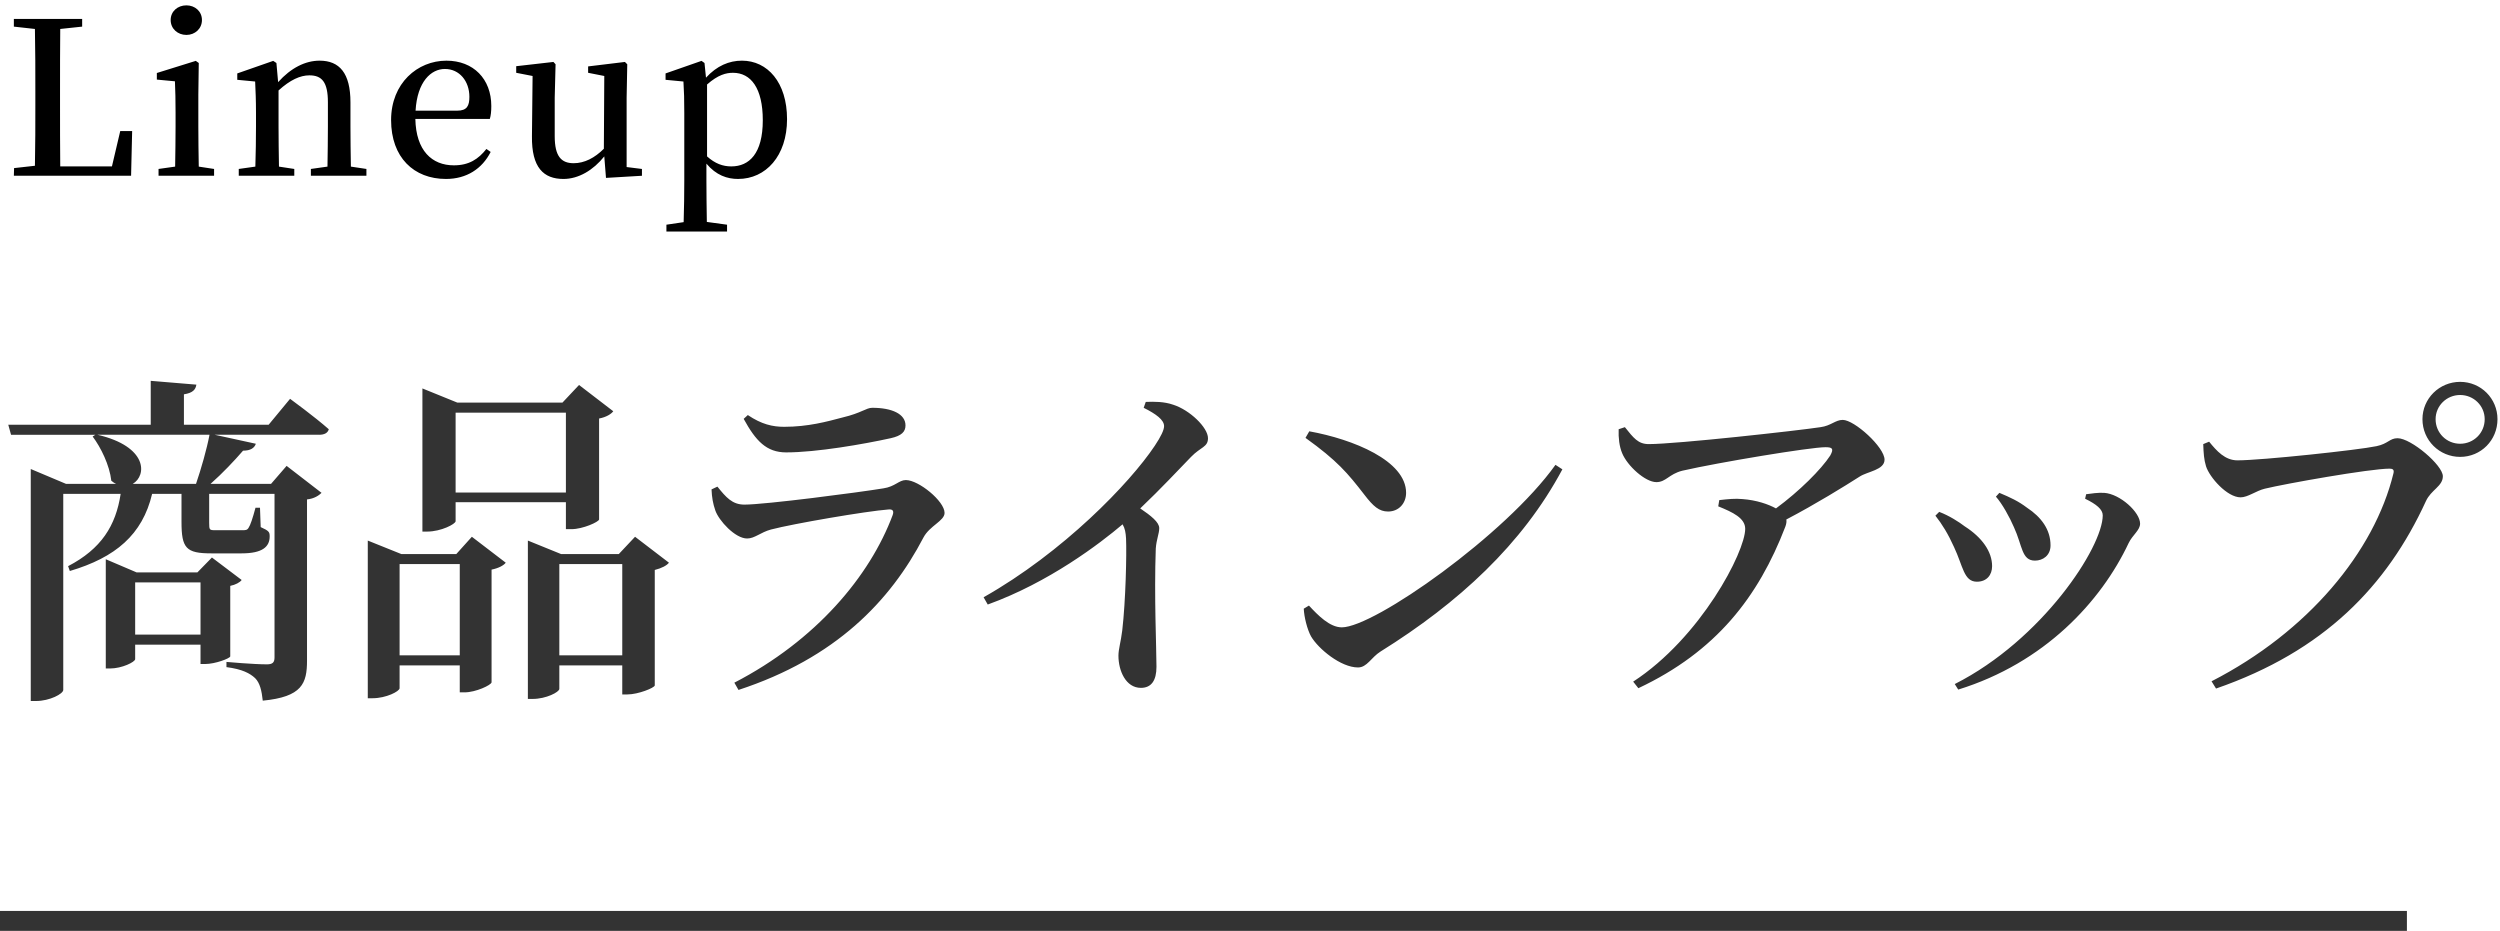
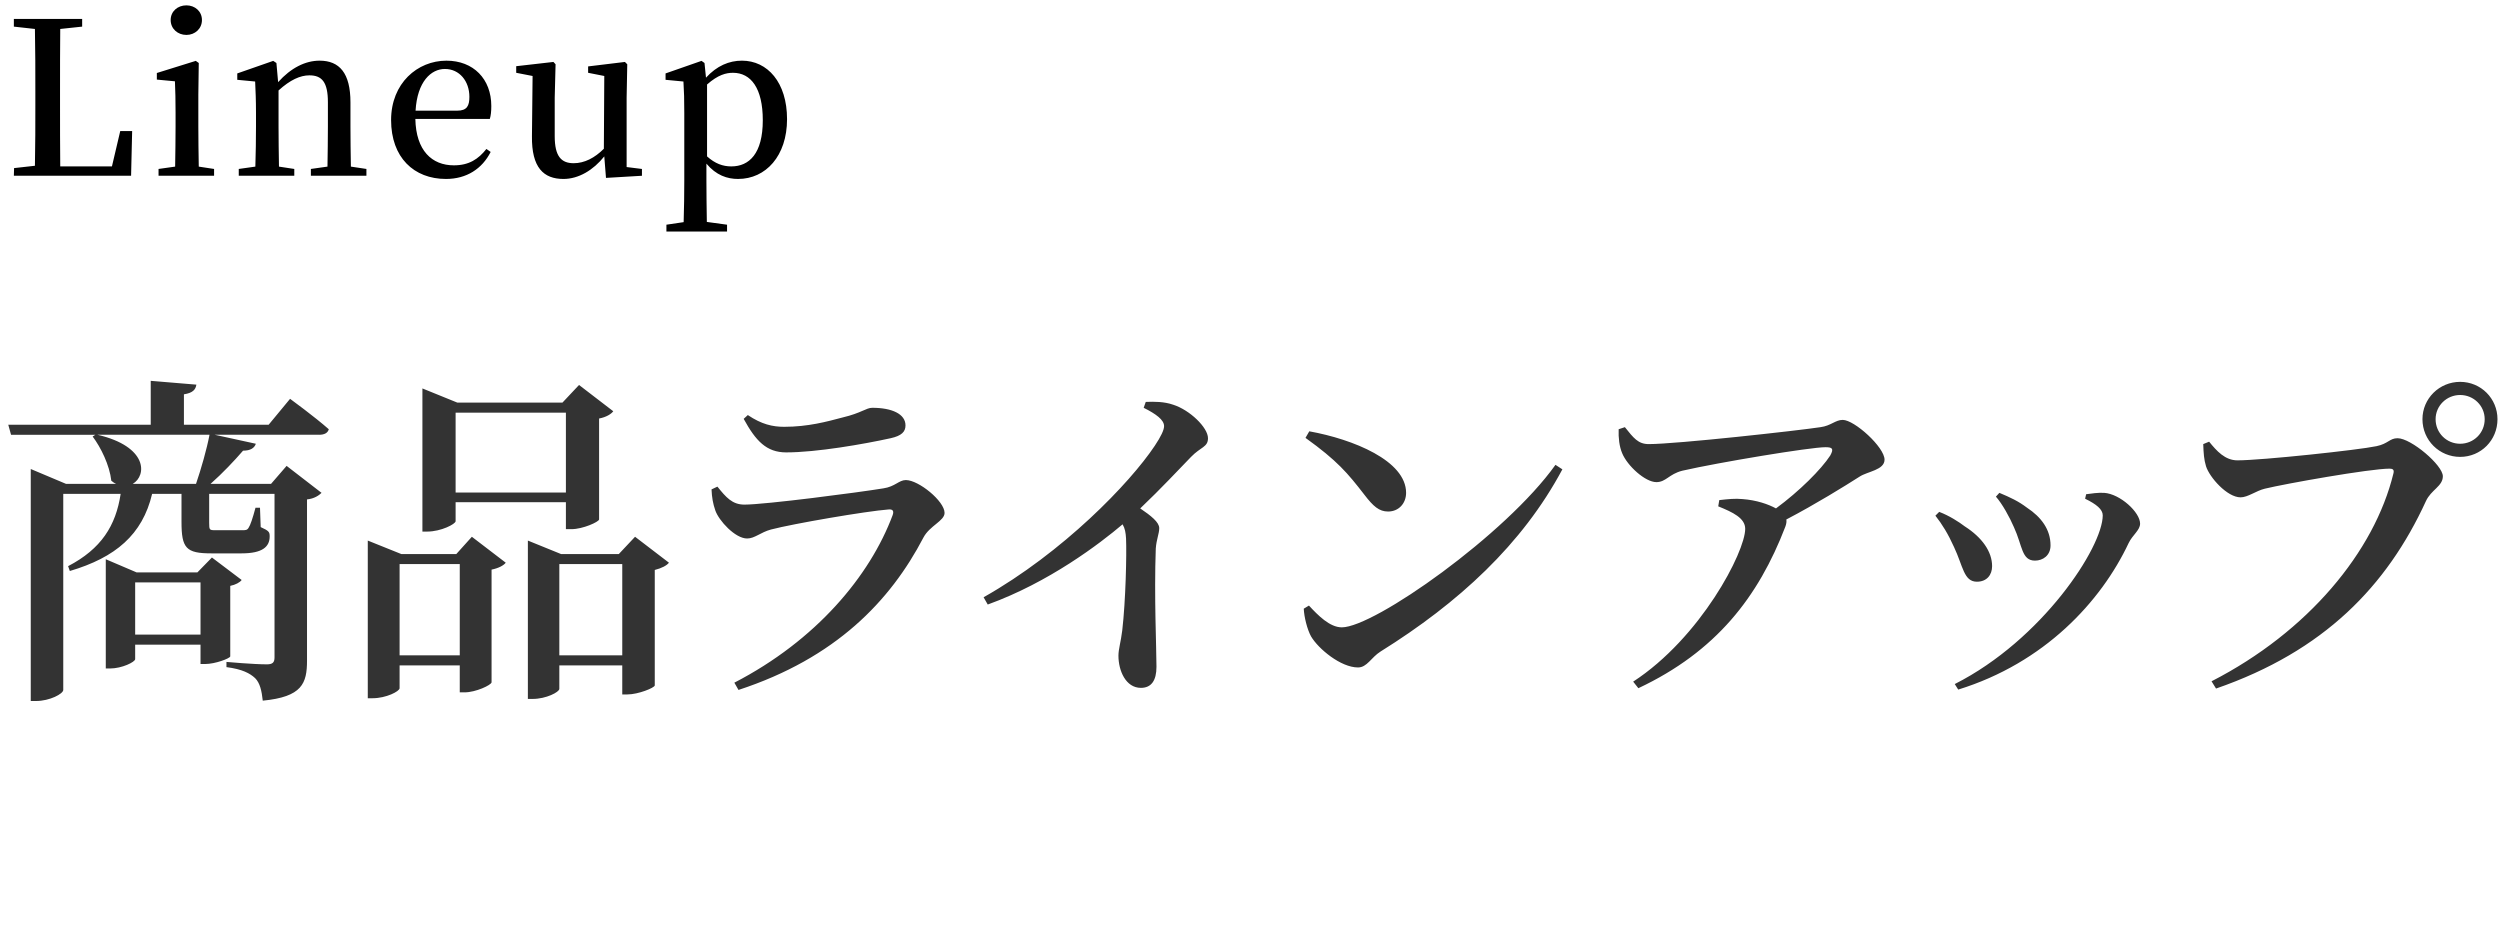
<svg xmlns="http://www.w3.org/2000/svg" height="140" width="376">
  <g fill-rule="evenodd">
-     <path d="m0 137h362v3h-362z" fill="#333" />
    <path d="m370.006 68.716c-3.12 0-5.668-2.496-5.668-5.668 0-3.12 2.548-5.616 5.668-5.616s5.616 2.496 5.616 5.616c0 3.172-2.496 5.668-5.616 5.668zm0-9.308c-2.028 0-3.692 1.612-3.692 3.64 0 2.08 1.664 3.692 3.692 3.692s3.692-1.612 3.692-3.692c0-2.028-1.664-3.64-3.692-3.64zm-5.148 15.964c-5.876 12.793-15.341 22.569-31.565 28.186l-.676-1.092c14.508-7.437 24.493-19.501 27.353-31.254.156-.572-.104-.728-.572-.728-2.964 0-15.809 2.288-18.773 3.016-1.3.312-2.548 1.3-3.64 1.3-2.028 0-4.68-3.016-5.2-4.68-.312-1.04-.364-1.924-.416-3.328l.884-.364c1.144 1.404 2.392 2.808 4.264 2.808 3.64 0 18.253-1.56 20.905-2.132 1.768-.364 1.976-1.196 3.172-1.196 2.028 0 6.812 4.056 6.812 5.72 0 1.508-1.768 2.028-2.548 3.744zm-70.341 28.342-.521-.832c13.157-6.657 22.257-20.593 22.257-25.377 0-.884-.936-1.664-2.652-2.497l.156-.676c.728-.104 1.82-.26 2.704-.208 2.392.156 5.409 2.913 5.409 4.629 0 .988-1.144 1.716-1.717 2.912-4.16 8.84-12.688 18.044-25.636 22.049zm11.544-19.397c-2.028 0-1.872-2.236-3.172-5.044-.624-1.456-1.768-3.536-2.704-4.577l.52-.572c1.612.676 2.86 1.248 4.16 2.237 2.132 1.404 3.536 3.276 3.536 5.668 0 1.508-1.144 2.288-2.34 2.288zm-8.736 3.172c-1.976 0-2.08-2.34-3.433-5.2-.884-1.976-1.82-3.484-2.808-4.732l.572-.572c1.508.572 2.965 1.508 3.849 2.184 2.6 1.664 4.108 3.796 4.108 5.98 0 1.3-.78 2.34-2.288 2.34zm-28.657-9.36c.052.312 0 .676-.156 1.092-4.056 10.556-10.4 18.772-22.101 24.285l-.78-.988c10.141-6.605 16.849-19.501 16.849-22.985 0-1.612-1.872-2.496-4.056-3.38l.156-.937c1.352-.156 2.392-.26 3.484-.156 2.132.156 3.9.781 5.044 1.405 3.536-2.601 6.812-5.877 8.164-7.957.572-1.04.312-1.248-.728-1.248-2.288 0-16.068 2.288-21.529 3.536-2.028.52-2.444 1.716-3.9 1.716-1.664 0-4.368-2.444-5.148-4.368-.416-.988-.572-2.288-.52-3.588l.936-.312c1.3 1.612 1.976 2.548 3.588 2.548 4.16 0 22.465-2.028 25.845-2.548 1.56-.208 2.236-1.092 3.328-1.092 1.768 0 6.293 4.108 6.293 5.98 0 1.56-2.549 1.768-3.745 2.548-2.288 1.456-6.552 4.109-11.024 6.449zm-64.418 22.256c-2.6 0-5.98-2.808-7.072-4.68-.572-1.04-1.04-2.912-1.092-4.16l.78-.468c1.352 1.456 3.12 3.276 4.94 3.276 4.888 0 24.701-13.988 32.137-24.441l1.04.676c-6.032 11.285-15.601 20.073-27.353 27.405-1.404.884-2.028 2.392-3.38 2.392zm4.524-23.452c-1.352 0-2.236-.78-3.588-2.549-2.496-3.224-4.056-5.096-8.84-8.528l.572-.988c6.604 1.196 14.56 4.42 14.56 9.256 0 1.561-1.092 2.809-2.704 2.809zm-37.284-.468c1.612 1.092 2.86 2.08 2.86 2.964 0 .832-.416 1.664-.52 3.068-.26 7.228.104 14.924.104 17.784 0 2.081-.78 3.173-2.34 3.173-2.288 0-3.38-2.601-3.38-4.837 0-.988.364-2.08.572-3.796.52-4.472.676-11.492.572-13.832-.052-.884-.156-1.508-.52-2.132-3.432 2.912-11.076 8.736-20.281 12.064l-.624-1.092c11.961-6.76 21.997-17.161 25.741-22.777.936-1.404 1.404-2.392 1.404-2.964 0-.936-1.196-1.82-3.068-2.756l.312-.884c1.3-.052 2.756-.052 4.108.416 2.497.78 5.253 3.432 5.253 5.044 0 1.352-1.092 1.3-2.548 2.808-1.873 1.924-4.473 4.732-7.645 7.749zm-60.419 27.301-.624-1.092c12.272-6.345 20.385-16.017 23.817-25.221.208-.624 0-.884-.624-.832-3.38.26-14.301 2.132-17.681 3.016-1.56.416-2.444 1.352-3.588 1.352-1.82 0-4.264-2.704-4.784-4.212-.364-1.04-.52-1.977-.572-3.173l.884-.416c1.3 1.612 2.236 2.705 4.056 2.705 3.12 0 17.109-1.821 20.905-2.445 1.768-.26 2.34-1.248 3.38-1.248 1.924 0 5.824 3.172 5.824 4.941 0 1.196-2.236 1.924-3.172 3.692-4.992 9.568-13.209 18.148-27.821 22.933zm7.176-35.726c-2.964 0-4.576-1.716-6.396-5.044l.624-.572c2.08 1.404 3.744 1.768 5.46 1.768 3.588 0 6.448-.78 8.788-1.404 2.861-.676 3.537-1.456 4.473-1.456 2.964 0 4.992.936 4.992 2.652 0 .936-.572 1.56-2.236 1.924-4.004.884-11.129 2.132-15.705 2.132zm-19.769 35.05c-.052.364-2.496 1.352-4.108 1.352h-.78v-4.369h-9.465v3.537c0 .468-1.976 1.508-4.004 1.508h-.728v-23.817l4.992 2.028h8.685l2.444-2.6 5.096 3.9c-.312.416-1.092.832-2.132 1.092zm-4.888-18.253h-9.465v13.728h9.465zm-3.485-6.708c-.052.364-2.444 1.456-4.16 1.456h-.832v-4.057h-16.588v2.861c0 .416-2.184 1.56-4.265 1.56h-.728v-21.529l5.253 2.132h15.808l2.496-2.652 5.149 3.952c-.312.416-1.041.884-2.133 1.092zm-4.992-16.069h-16.588v12.012h16.588zm-14.144 18.669 5.096 3.9c-.312.416-1.092.832-2.132 1.04v16.953c-.052.416-2.392 1.508-4.056 1.508h-.728v-4.057h-9.049v3.433c0 .468-2.028 1.508-4.056 1.508h-.728v-23.713l5.044 2.028h8.269zm-10.869 4.108v13.728h9.049v-13.728zm-12.104-19.449h-15.704l6.188 1.352c-.208.624-.78 1.04-1.924 1.04-1.3 1.508-3.068 3.38-4.888 4.992h9.1l2.34-2.704 5.252 4.056c-.364.364-1.092.884-2.184.988v24.233c0 3.433-.728 5.461-6.656 6.033-.156-1.456-.416-2.652-1.144-3.381-.78-.728-1.924-1.352-4.316-1.664v-.78s4.04.364 6.084.364c.884 0 1.144-.312 1.144-1.04v-24.597h-9.828v4.369c0 1.04.052 1.092.884 1.092h4.108c.468 0 .728 0 .936-.364.26-.364.624-1.456 1.04-3.016h.676l.104 2.912c1.248.572 1.352.728 1.352 1.404 0 1.56-1.092 2.548-4.212 2.548h-4.576c-3.797 0-4.473-.78-4.473-4.732v-4.213h-4.42c-1.456 6.137-5.512 9.569-12.376 11.597l-.26-.728c4.992-2.6 7.176-6.084 7.904-10.869h-8.632v29.486c0 .572-2.028 1.664-4.108 1.664h-.78v-34.894l5.304 2.236h7.54c-.26-.104-.468-.26-.728-.468-.26-2.34-1.56-4.992-2.808-6.656l.416-.26h-12.689l-.416-1.508h21.425v-6.604l6.864.572c-.104.728-.52 1.248-1.872 1.456v4.576h12.741l3.224-3.9s3.64 2.652 5.824 4.576c-.156.572-.676.832-1.456.832zm-33.333 0c7.592 1.768 7.436 6.136 5.304 7.384h9.516c.781-2.288 1.613-5.2 2.029-7.384zm15.029 20.697 2.184-2.236 4.472 3.38c-.26.364-.936.728-1.716.884v10.608c-.052.312-2.288 1.144-3.744 1.144h-.728v-2.912h-9.829v2.184c0 .416-1.976 1.404-3.796 1.404h-.624v-16.432l4.628 1.976zm-9.361 9.36h9.829v-7.852h-9.829z" fill="#333" />
    <path d="m111.013 26.915c-1.632 0-3.296-.544-4.768-2.304v2.56c0 1.888.032 4.064.064 6.208l3.04.416v1.024h-9.12v-1.024l2.592-.384c.064-2.112.096-4.256.096-6.208v-10.207c0-2.016-.032-3.264-.128-4.736l-2.688-.256v-.96l5.408-1.888.448.32.224 2.208c1.632-1.792 3.488-2.559 5.408-2.559 3.839 0 6.783 3.263 6.783 8.799 0 5.535-3.2 8.991-7.359 8.991zm-.768-15.967c-1.024 0-2.24.288-3.904 1.76v10.815c1.216 1.088 2.368 1.504 3.648 1.504 2.687 0 4.735-1.92 4.735-6.943 0-4.832-1.792-7.136-4.479-7.136zm-19.361 12.575c-1.663 2.08-3.871 3.392-6.143 3.392-2.976 0-4.8-1.696-4.736-6.431l.096-9.056-2.464-.48v-.992l5.6-.64.32.352-.128 5.024v5.792c0 3.039.992 4.063 2.848 4.063 1.632 0 3.168-.8 4.543-2.175l.064-10.944-2.431-.48v-.96l5.535-.672.352.352-.096 5.024v10.431l2.304.288v1.024l-5.408.32zm-28.415-5.631c.096 4.768 2.496 6.975 5.792 6.975 2.271 0 3.679-.928 4.895-2.463l.64.448c-1.28 2.527-3.615 4.063-6.719 4.063-4.832 0-8.256-3.232-8.256-8.863 0-5.536 3.968-8.927 8.32-8.927 4.063 0 6.751 2.751 6.751 6.815 0 .8-.064 1.44-.224 1.952zm4.448-7.52c-2.08 0-4.16 1.888-4.416 6.272h6.272c1.472 0 1.823-.736 1.823-2.08 0-2.368-1.503-4.192-3.679-4.192zm-20.16 15.039 2.495-.352c.032-1.792.064-4.287.064-6.047v-3.648c0-3.008-.896-4.032-2.783-4.032-1.376 0-2.88.672-4.64 2.272v5.408c0 1.696.032 4.255.064 6.047l2.304.352v1.024h-8.352v-1.024l2.496-.352c.064-1.824.096-4.383.096-6.047v-2.048c0-2.016-.064-3.232-.128-4.704l-2.688-.256v-.96l5.408-1.888.48.32.256 2.88c1.92-2.144 4.096-3.231 6.239-3.231 2.976 0 4.64 1.855 4.64 6.271v3.616c0 1.76.032 4.255.064 6.047l2.336.352v1.024h-8.351zm-22.912 0 2.496-.352c.032-1.824.064-4.383.064-6.047v-2.048c0-1.984-.032-3.2-.096-4.736l-2.72-.256v-.992l5.856-1.824.448.32-.064 4.768v4.768c0 1.696.032 4.255.064 6.047l2.304.352v1.024h-8.352zm4.192-20.158c-1.312 0-2.368-.928-2.368-2.24s1.056-2.208 2.368-2.208c1.28 0 2.336.896 2.336 2.208s-1.056 2.24-2.336 2.24zm-25.952 21.182.032-1.152 3.136-.352c.064-3.135.064-6.239.064-9.151v-1.952c0-3.168 0-6.335-.064-9.471l-3.168-.352v-1.152h10.272v1.152l-3.296.352c-.032 3.136-.032 6.271-.032 9.343v2.272c0 2.752 0 5.888.032 9.055h7.775l1.248-5.311h1.792l-.16 6.719z" />
  </g>
</svg>